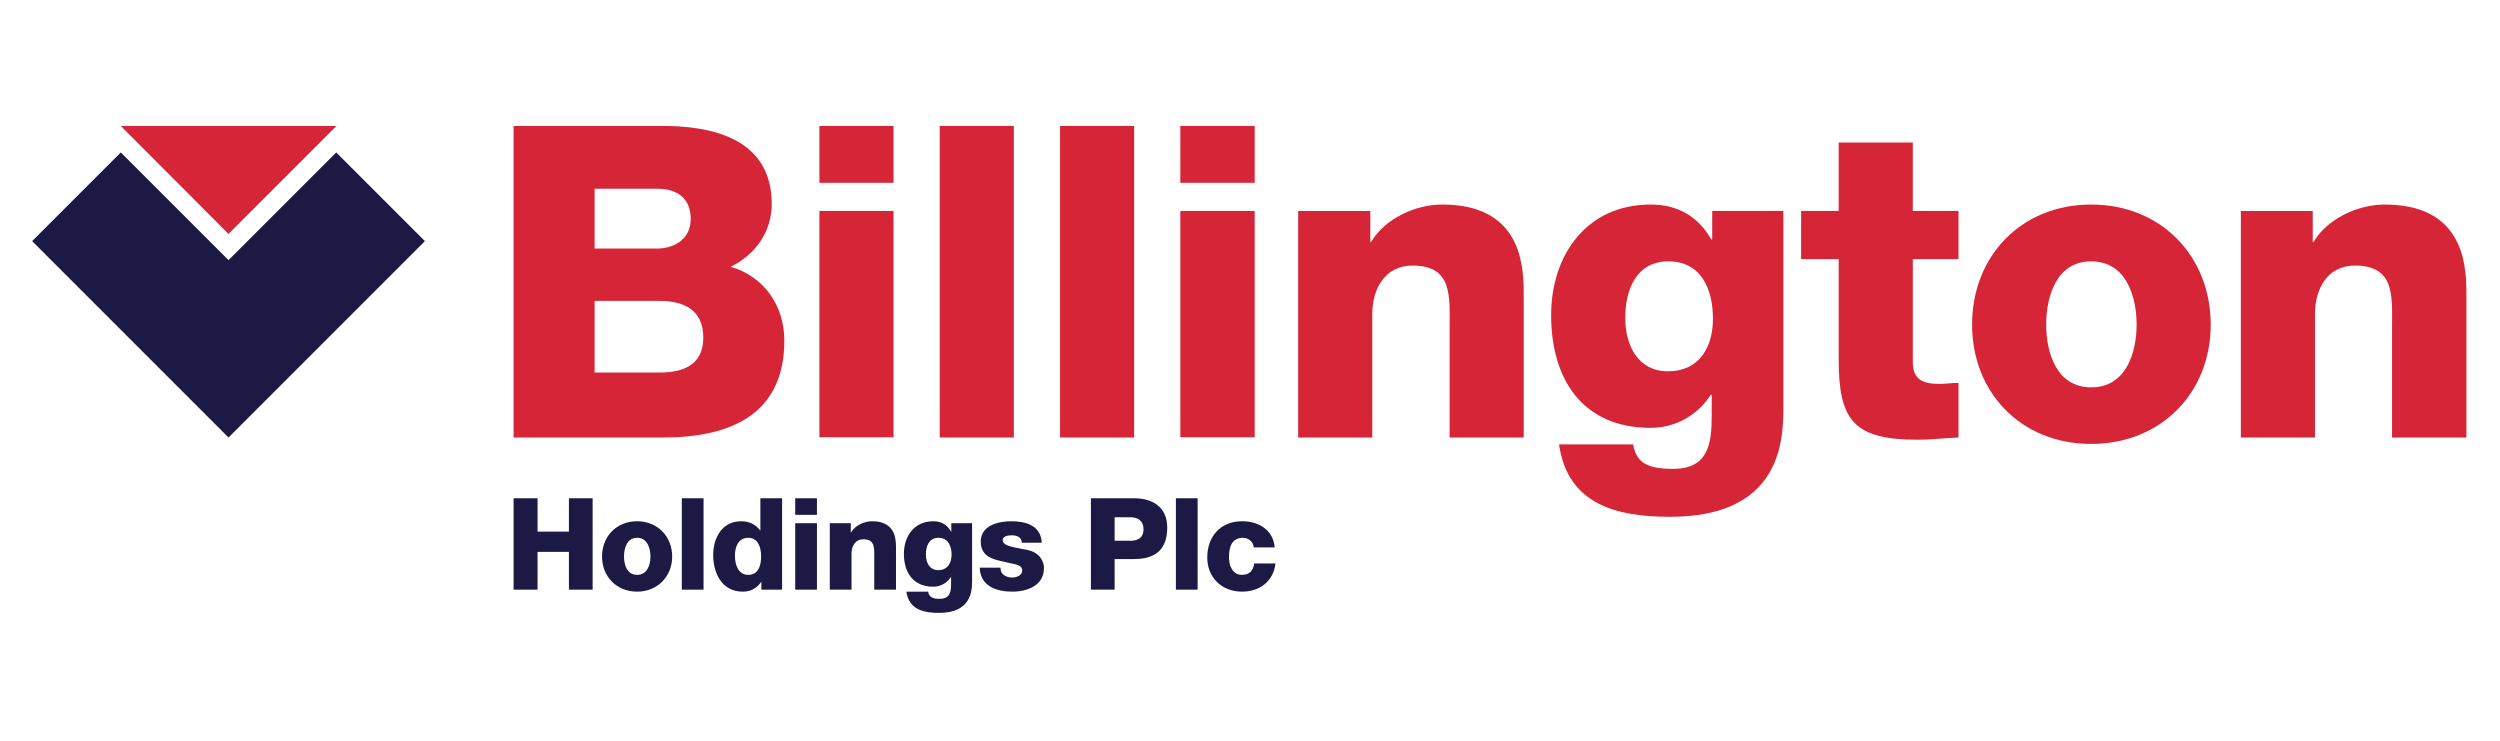
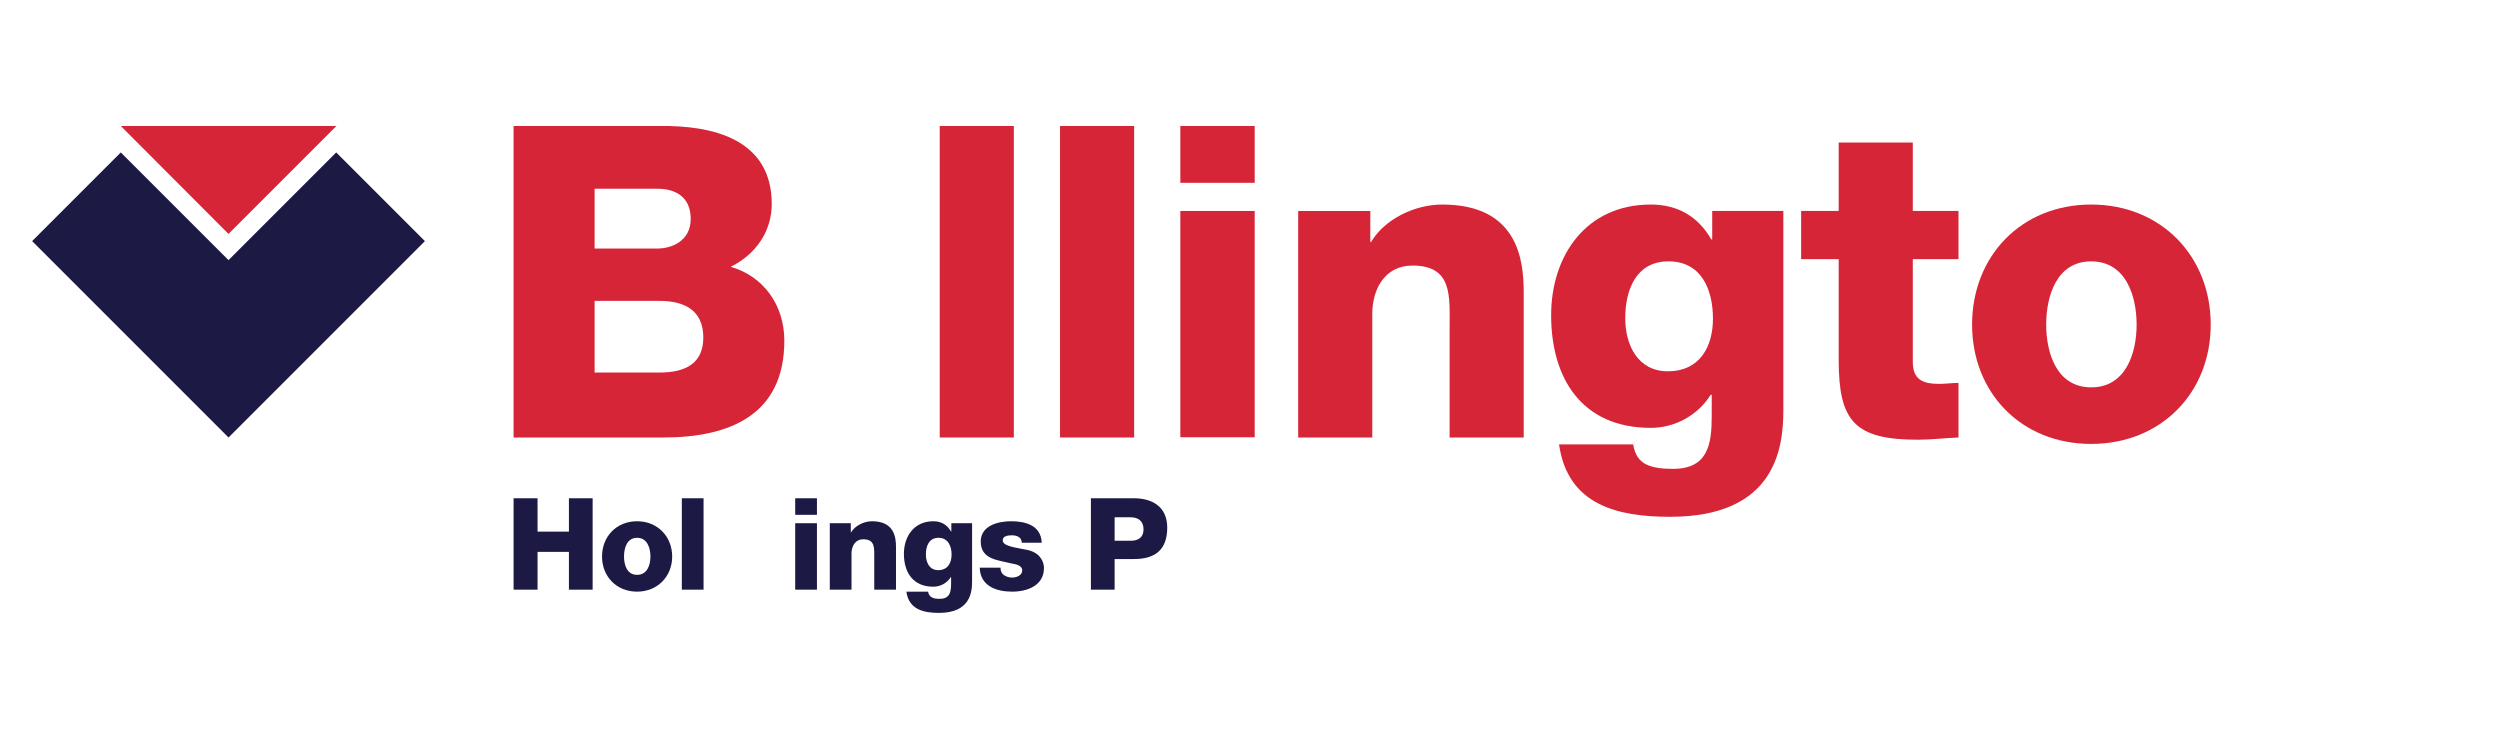
<svg xmlns="http://www.w3.org/2000/svg" version="1.2" viewBox="0 0 1012 300" width="1012" height="300">
  <title>Billington Holdings-ai</title>
  <style> .s0 { fill: #1c1a45 } .s1 { fill: #d72538 } </style>
  <g id="Layer 1">
    <path id="&lt;Path&gt;" class="s0" d="m48.9 61.7l43.6 43.6 43.6-43.6 35.9 35.9-79.5 79.5-79.5-79.5z" />
    <path id="&lt;Path&gt;" class="s1" d="m136.2 51l-43.7 43.7-43.6-43.7z" />
    <g id="&lt;Group&gt;">
      <path id="&lt;Compound Path&gt;" fill-rule="evenodd" class="s1" d="m207.9 51h59c21.7-0.3 45.5 5.3 45.5 31.6 0 11.3-6.7 20.5-16.6 25.4 13.4 3.9 21.7 15.6 21.7 29.9 0 30-22 39.2-49 39.2h-60.6zm32.8 49.6h25.5c5.6 0 13.4-3 13.4-12 0-9.2-6.6-12.2-13.4-12.2h-25.5zm0 50.2h26.3c10.5 0 17.7-3.7 17.7-14.2 0-11.1-7.8-14.8-17.7-14.8h-26.3z" />
-       <path id="&lt;Compound Path&gt;" class="s1" d="m331.7 51h30v23h-30zm0 34.4h30v91.6h-30z" />
      <path id="&lt;Compound Path&gt;" class="s1" d="m380.4 51h30v126.1h-30z" />
      <path id="&lt;Compound Path&gt;" class="s1" d="m429.1 51h30v126.1h-30z" />
      <path id="&lt;Compound Path&gt;" class="s1" d="m477.8 51h30.1v23h-30.1zm0 34.4h30.1v91.6h-30.1z" />
      <path id="&lt;Compound Path&gt;" class="s1" d="m525.5 85.4h29.2v12.6h0.3c5.5-9.4 17.8-15.2 28.8-15.2 30.5 0 33 22.2 33 35.5v58.8h-30v-44.3c0-12.6 1.4-25.3-15-25.3-11.3 0-16.3 9.6-16.3 19.6v50h-30z" />
      <path id="&lt;Compound Path&gt;" fill-rule="evenodd" class="s1" d="m721.9 166c0 15-2.9 43.2-45.8 43.2-21.3 0-41.5-4.7-45-29.3h30c0.7 4.1 2.3 6.5 5.1 8 2.7 1.4 6.4 1.9 11 1.9 14.3 0 15.7-10.1 15.7-21.4v-8.6h-0.4c-5.4 8.5-14.6 13.4-24.3 13.4-27.7 0-40.3-19.8-40.3-45.6 0-24.3 14.3-44.8 40.3-44.8 10.9 0 19.2 4.8 24.5 14.1h0.4v-11.5h28.8zm-46.5-60.2c-13.2 0-17.5 11.7-17.5 23 0 10.8 5 21.5 17.3 21.5 12.8 0 18.2-9.9 18.2-21.3 0-11.7-4.6-23.2-18-23.2z" />
      <path id="&lt;Compound Path&gt;" class="s1" d="m792.8 104.9h-18.5v41.6c0 7.3 4.2 8.9 10.8 8.9 2.4 0 5.1-0.4 7.7-0.4v22.1c-5.4 0.2-10.9 0.9-16.4 0.9-25.6 0-32.1-7.4-32.1-32.3v-40.8h-15.2v-19.5h15.2v-27.7h30v27.7h18.5z" />
      <path id="&lt;Compound Path&gt;" fill-rule="evenodd" class="s1" d="m846.5 82.8c28.4 0 48.4 21 48.4 48.6 0 27.5-20 48.3-48.4 48.3-28.4 0-48.2-20.8-48.2-48.3 0-27.6 19.8-48.6 48.2-48.6zm0 74c14 0 18.4-13.8 18.4-25.4 0-11.7-4.4-25.6-18.4-25.6-13.9 0-18.2 13.9-18.2 25.6 0 11.6 4.3 25.4 18.2 25.4z" />
-       <path id="&lt;Compound Path&gt;" class="s1" d="m907.1 85.4h29.1v12.6h0.3c5.5-9.4 17.9-15.2 28.8-15.2 30.6 0 33.1 22.2 33.1 35.5v58.8h-30.1v-44.3c0-12.6 1.4-25.3-15-25.3-11.3 0-16.2 9.6-16.2 19.6v50h-30z" />
    </g>
    <g id="&lt;Group&gt;">
      <path id="&lt;Compound Path&gt;" class="s0" d="m207.9 201.7h9.7v13.5h12.7v-13.5h9.6v37h-9.6v-15.3h-12.7v15.3h-9.7z" />
      <path id="&lt;Compound Path&gt;" fill-rule="evenodd" class="s0" d="m257.9 211c8.3 0 14.2 6.2 14.2 14.3 0 8-5.9 14.2-14.2 14.2-8.4 0-14.2-6.2-14.2-14.2 0-8.1 5.8-14.3 14.2-14.3zm0 21.7c4.1 0 5.4-4 5.4-7.4 0-3.5-1.3-7.6-5.4-7.6-4.1 0-5.3 4.1-5.3 7.6 0 3.4 1.2 7.4 5.3 7.4z" />
      <path id="&lt;Compound Path&gt;" class="s0" d="m276 201.7h8.8v37h-8.8z" />
-       <path id="&lt;Compound Path&gt;" fill-rule="evenodd" class="s0" d="m316.6 238.7h-8.4v-3.1h-0.1c-1.7 2.5-4.3 3.9-7.4 3.9-8.4 0-12-7.3-12-14.9 0-7 3.7-13.6 11.3-13.6 3.3 0 5.9 1.3 7.7 3.7h0.1v-13h8.8zm-19.1-13.8c0 3.7 1.3 7.8 5.4 7.8 4.3 0 5.2-4.1 5.2-7.5 0-3.9-1.4-7.5-5.2-7.5-4.1 0-5.4 3.8-5.4 7.2z" />
      <path id="&lt;Compound Path&gt;" class="s0" d="m321.9 201.7h8.8v6.7h-8.8zm0 10.1h8.8v26.9h-8.8z" />
      <path id="&lt;Compound Path&gt;" class="s0" d="m335.9 211.8h8.5v3.7h0.1c1.7-2.8 5.3-4.5 8.5-4.5 9 0 9.7 6.5 9.7 10.4v17.3h-8.8v-13c0-3.7 0.4-7.4-4.4-7.4-3.3 0-4.8 2.8-4.8 5.7v14.7h-8.8z" />
      <path id="&lt;Compound Path&gt;" fill-rule="evenodd" class="s0" d="m393.5 235.4c0 4.4-0.8 12.7-13.4 12.7-6.3 0-12.2-1.4-13.2-8.6h8.8c0.2 1.2 0.7 1.9 1.5 2.3 0.8 0.5 1.9 0.6 3.2 0.6 4.2 0 4.6-2.9 4.6-6.3v-2.5h-0.1c-1.6 2.5-4.3 3.9-7.1 3.9-8.2 0-11.9-5.8-11.9-13.3 0-7.2 4.2-13.2 11.9-13.2 3.2 0 5.6 1.4 7.2 4.2h0.1v-3.4h8.4zm-13.6-17.7c-3.9 0-5.1 3.4-5.1 6.8 0 3.1 1.4 6.3 5 6.3 3.8 0 5.4-2.9 5.4-6.3 0-3.4-1.4-6.8-5.3-6.8z" />
      <path id="&lt;Compound Path&gt;" class="s0" d="m405 229.8c0 1.4 0.5 2.4 1.4 3 0.9 0.6 2 1 3.3 1 1.7 0 4.1-0.8 4.1-2.9 0-2.1-2.7-2.5-4.3-2.8-5.5-1.4-12.5-1.6-12.5-8.9 0-6.4 7-8.2 12.3-8.2 5.9 0 12.1 1.7 12.4 8.7h-8.1c0-1.1-0.4-1.8-1.2-2.3-0.7-0.5-1.7-0.7-2.8-0.7-1.4 0-3.7 0.2-3.7 2 0 2.6 5.9 3 9.9 3.9 5.4 1.1 6.8 5 6.8 7.3 0 7.2-6.8 9.6-12.9 9.6-6.3 0-12.9-2.2-13.1-9.7z" />
      <path id="&lt;Compound Path&gt;" fill-rule="evenodd" class="s0" d="m441.6 201.7h17.5c6.9 0 13.4 3.1 13.4 11.9 0 9.2-5.2 12.7-13.4 12.7h-7.9v12.4h-9.6zm9.6 17.2h6.5c3 0 5.2-1.3 5.2-4.6 0-3.5-2.3-4.9-5.2-4.9h-6.5z" />
-       <path id="&lt;Compound Path&gt;" class="s0" d="m476 201.7h8.8v37h-8.8z" />
-       <path id="&lt;Compound Path&gt;" class="s0" d="m507.5 221.6c-0.1-2.2-2.1-3.9-4.3-3.9-4.9 0-5.7 4.2-5.7 8 0 3.4 1.5 7 5.2 7 3.1 0 4.6-1.7 5-4.6h8.6c-0.8 7.2-6.4 11.4-13.5 11.4-8.1 0-14.1-5.6-14.1-13.8 0-8.6 5.4-14.7 14.1-14.7 6.7 0 12.6 3.5 13.2 10.6z" />
    </g>
  </g>
</svg>